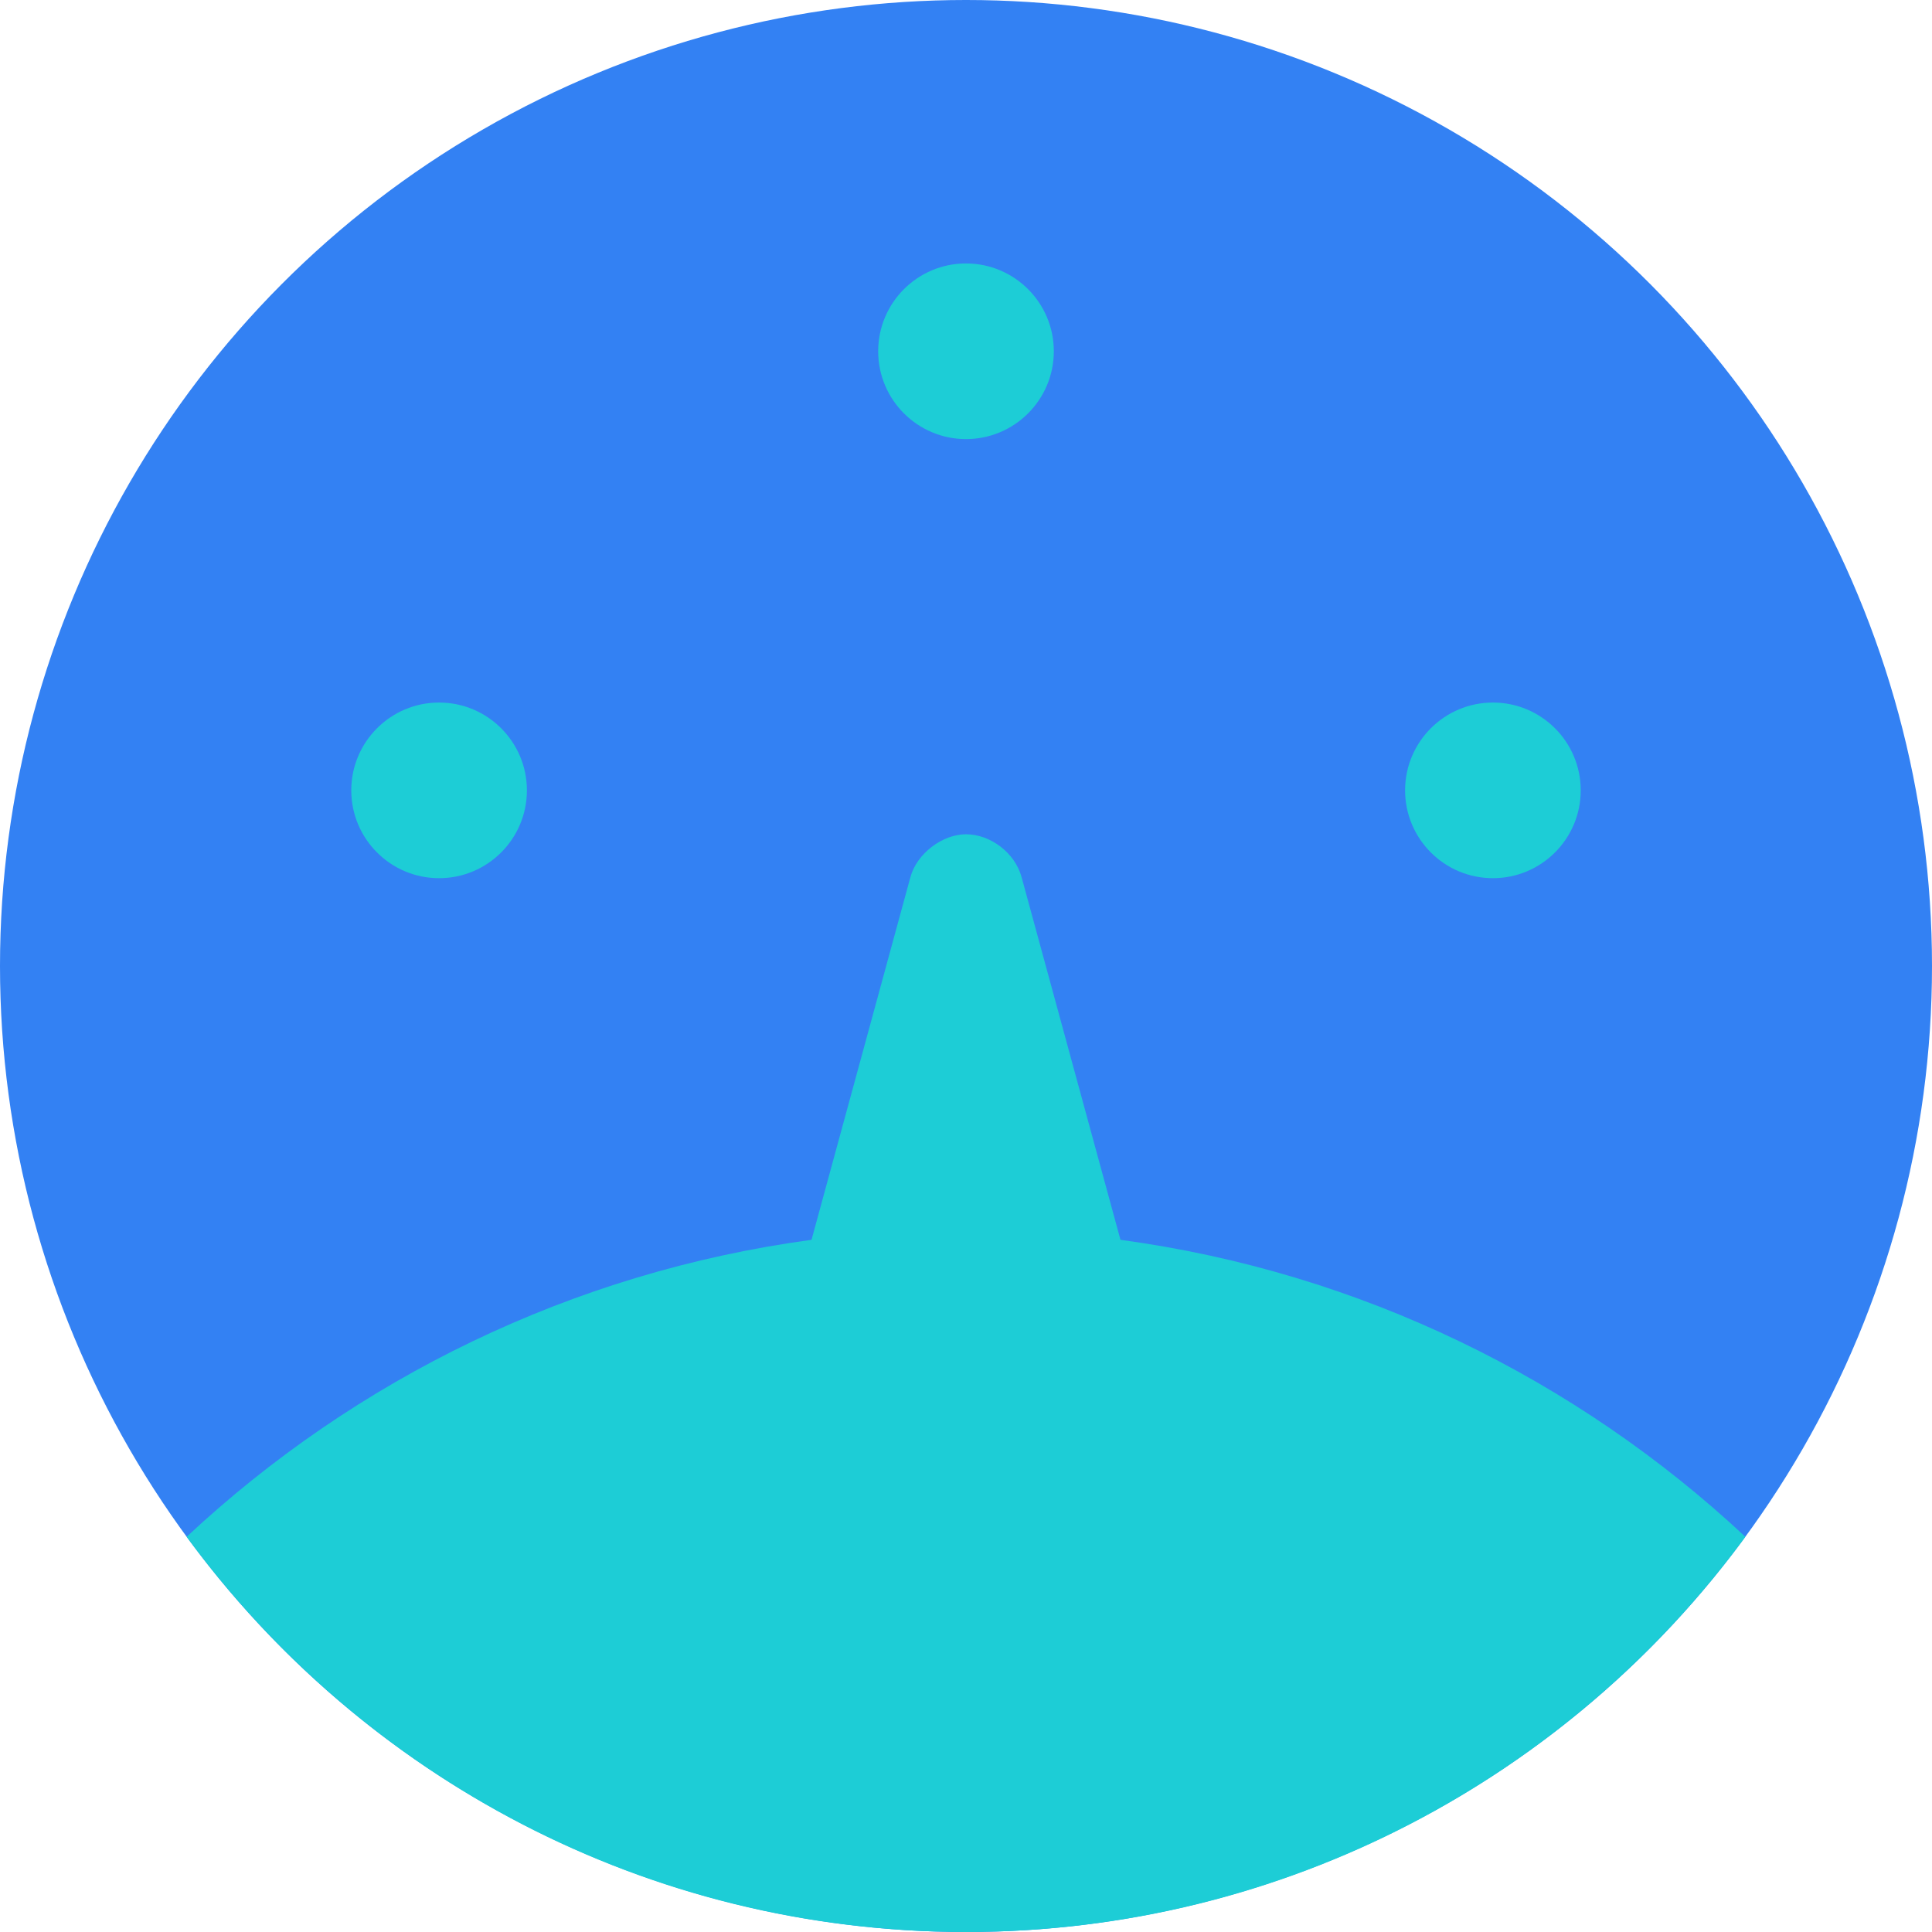
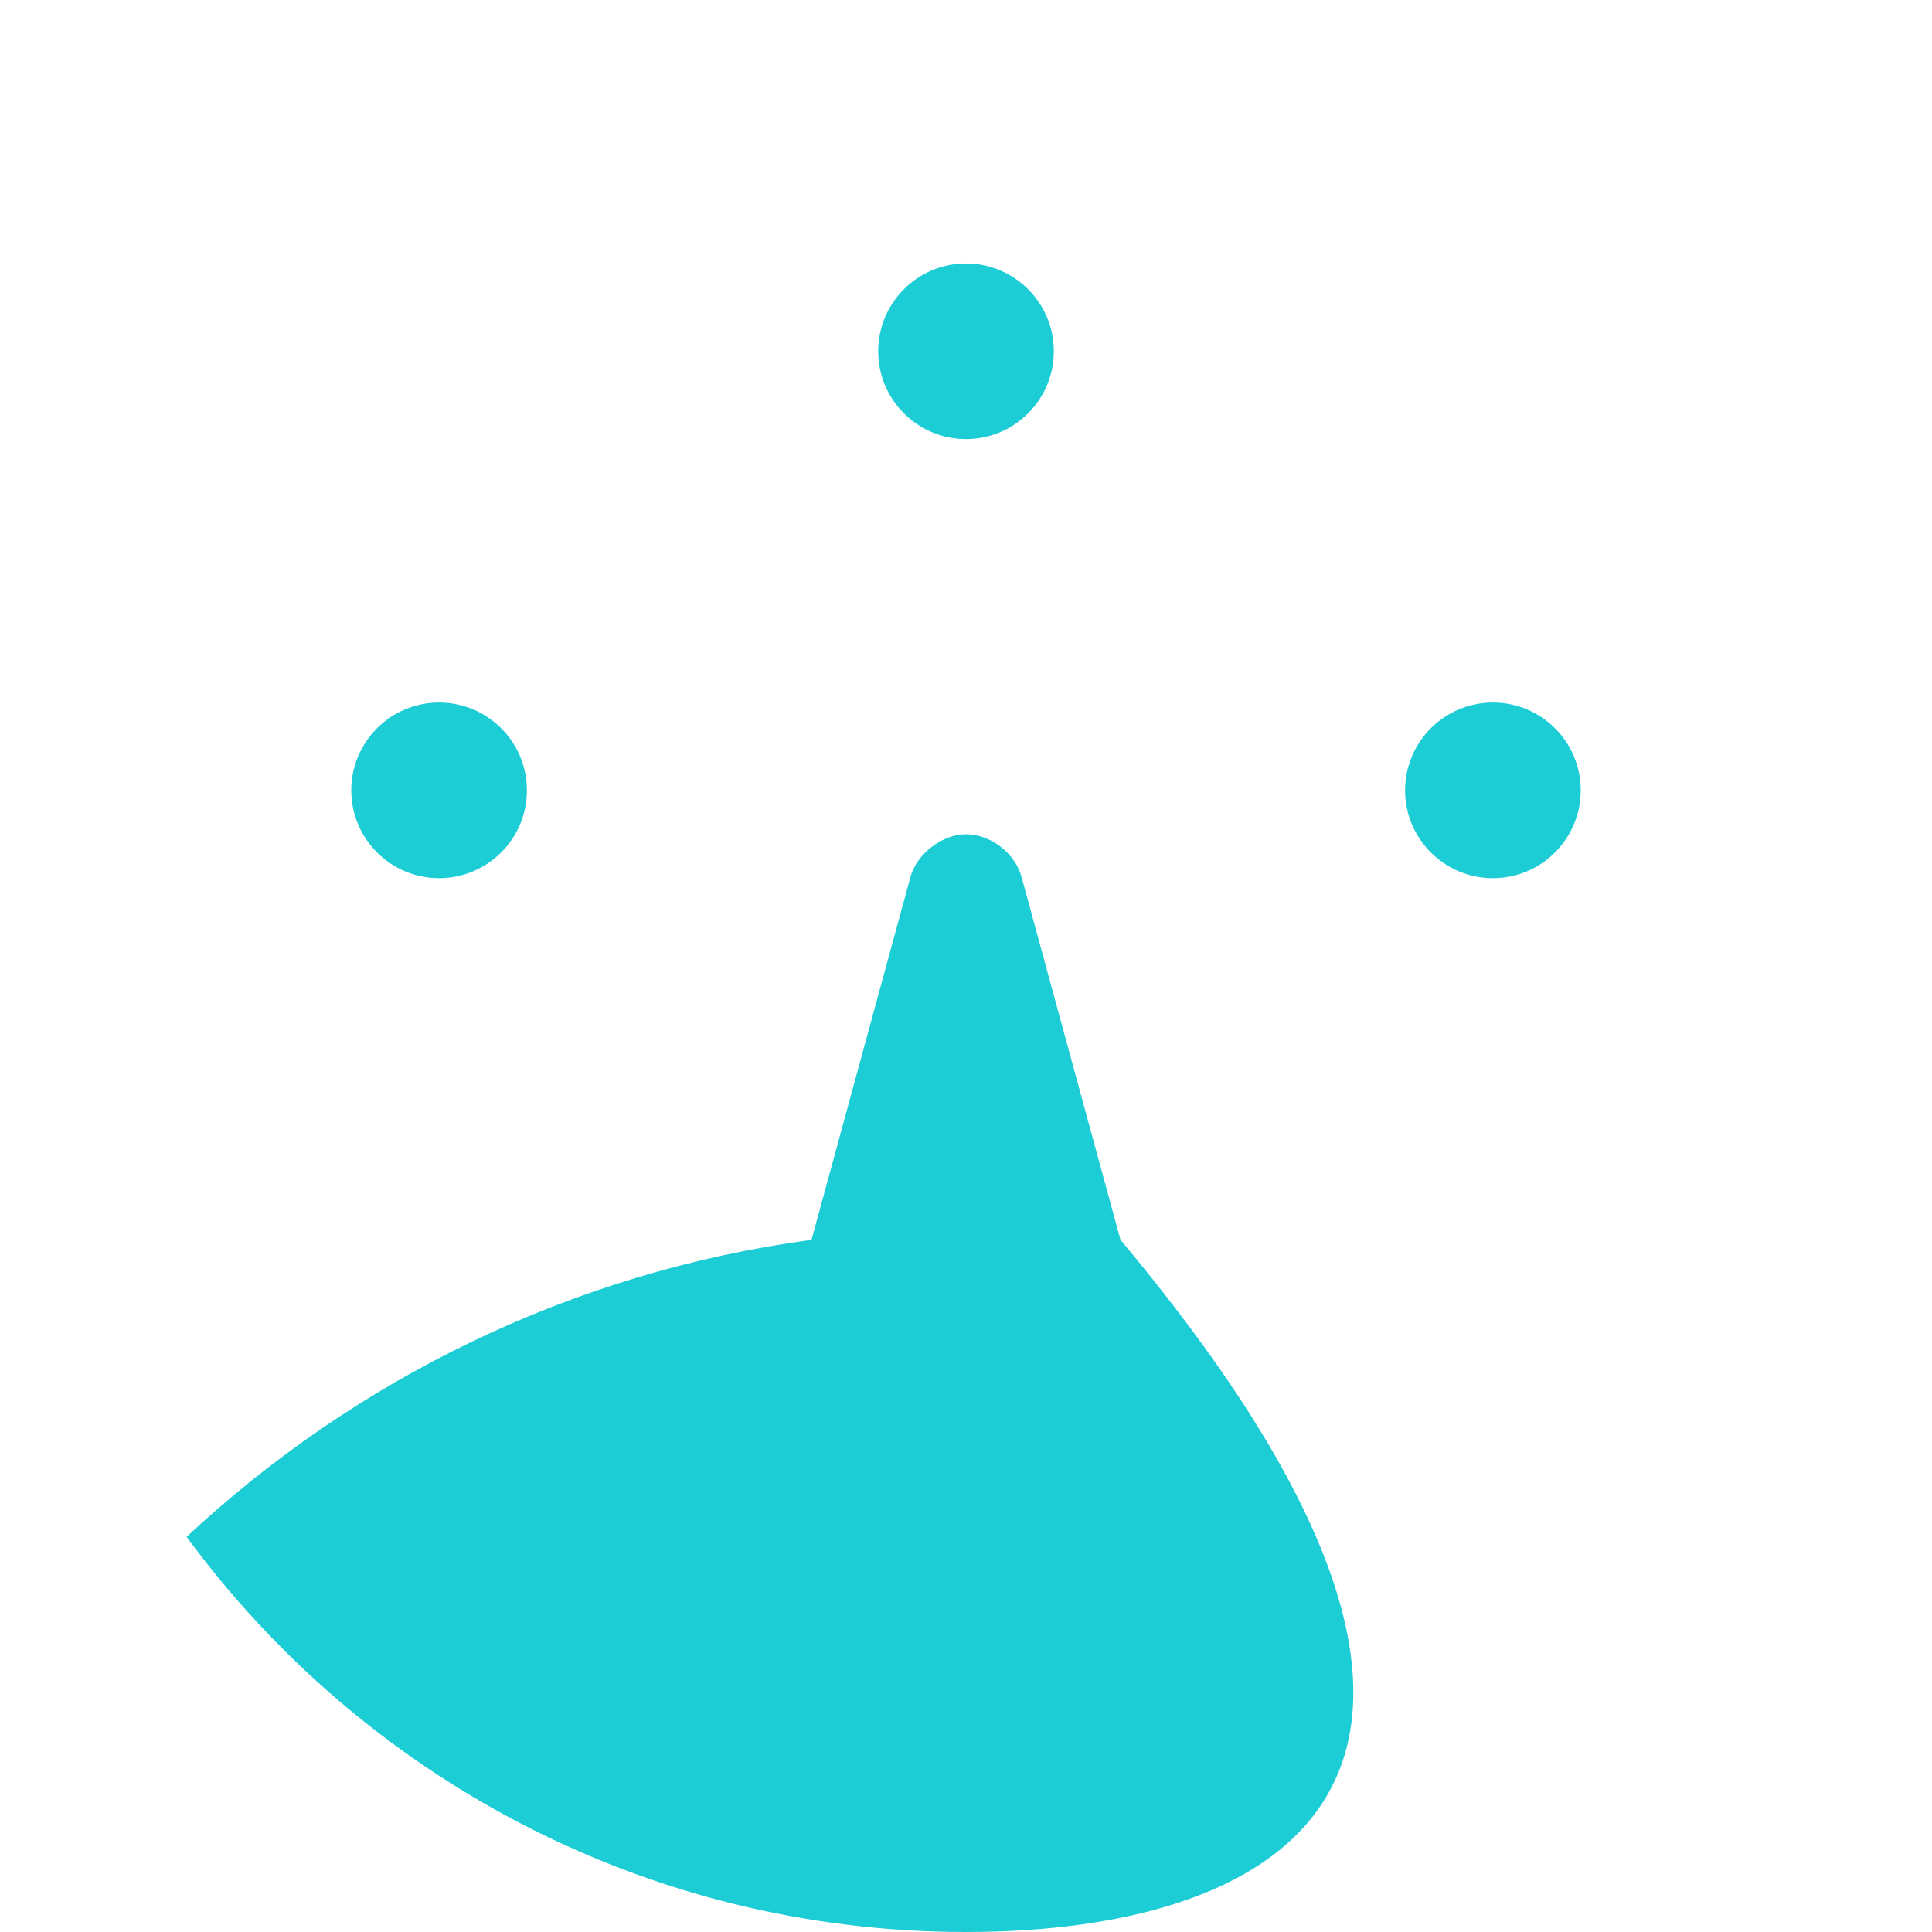
<svg xmlns="http://www.w3.org/2000/svg" width="22" height="22" viewBox="0 0 22 22">
  <g fill="none" fill-rule="evenodd">
-     <circle cx="11" cy="11" r="11" fill="#3381F3" />
-     <path fill="#1DCDD6" d="M2.125,17.5 C4.045,15.707 6.508,14.488 9.241,14.118 L10.367,9.988 C10.44,9.719 10.732,9.5 11,9.5 C11.276,9.5 11.557,9.709 11.633,9.988 L12.759,14.118 C15.492,14.488 17.955,15.707 19.875,17.5 C17.873,20.229 14.643,22 11,22 C7.357,22 4.127,20.229 2.125,17.5 Z M5,10 C4.448,10 4,9.552 4,9 C4,8.448 4.448,8 5,8 C5.552,8 6,8.448 6,9 C6,9.552 5.552,10 5,10 Z M17,10 C16.448,10 16,9.552 16,9 C16,8.448 16.448,8 17,8 C17.552,8 18,8.448 18,9 C18,9.552 17.552,10 17,10 Z M11,5 C10.448,5 10,4.552 10,4 C10,3.448 10.448,3 11,3 C11.552,3 12,3.448 12,4 C12,4.552 11.552,5 11,5 Z" />
+     <path fill="#1DCDD6" d="M2.125,17.5 C4.045,15.707 6.508,14.488 9.241,14.118 L10.367,9.988 C10.44,9.719 10.732,9.5 11,9.5 C11.276,9.5 11.557,9.709 11.633,9.988 L12.759,14.118 C17.873,20.229 14.643,22 11,22 C7.357,22 4.127,20.229 2.125,17.5 Z M5,10 C4.448,10 4,9.552 4,9 C4,8.448 4.448,8 5,8 C5.552,8 6,8.448 6,9 C6,9.552 5.552,10 5,10 Z M17,10 C16.448,10 16,9.552 16,9 C16,8.448 16.448,8 17,8 C17.552,8 18,8.448 18,9 C18,9.552 17.552,10 17,10 Z M11,5 C10.448,5 10,4.552 10,4 C10,3.448 10.448,3 11,3 C11.552,3 12,3.448 12,4 C12,4.552 11.552,5 11,5 Z" />
  </g>
</svg>